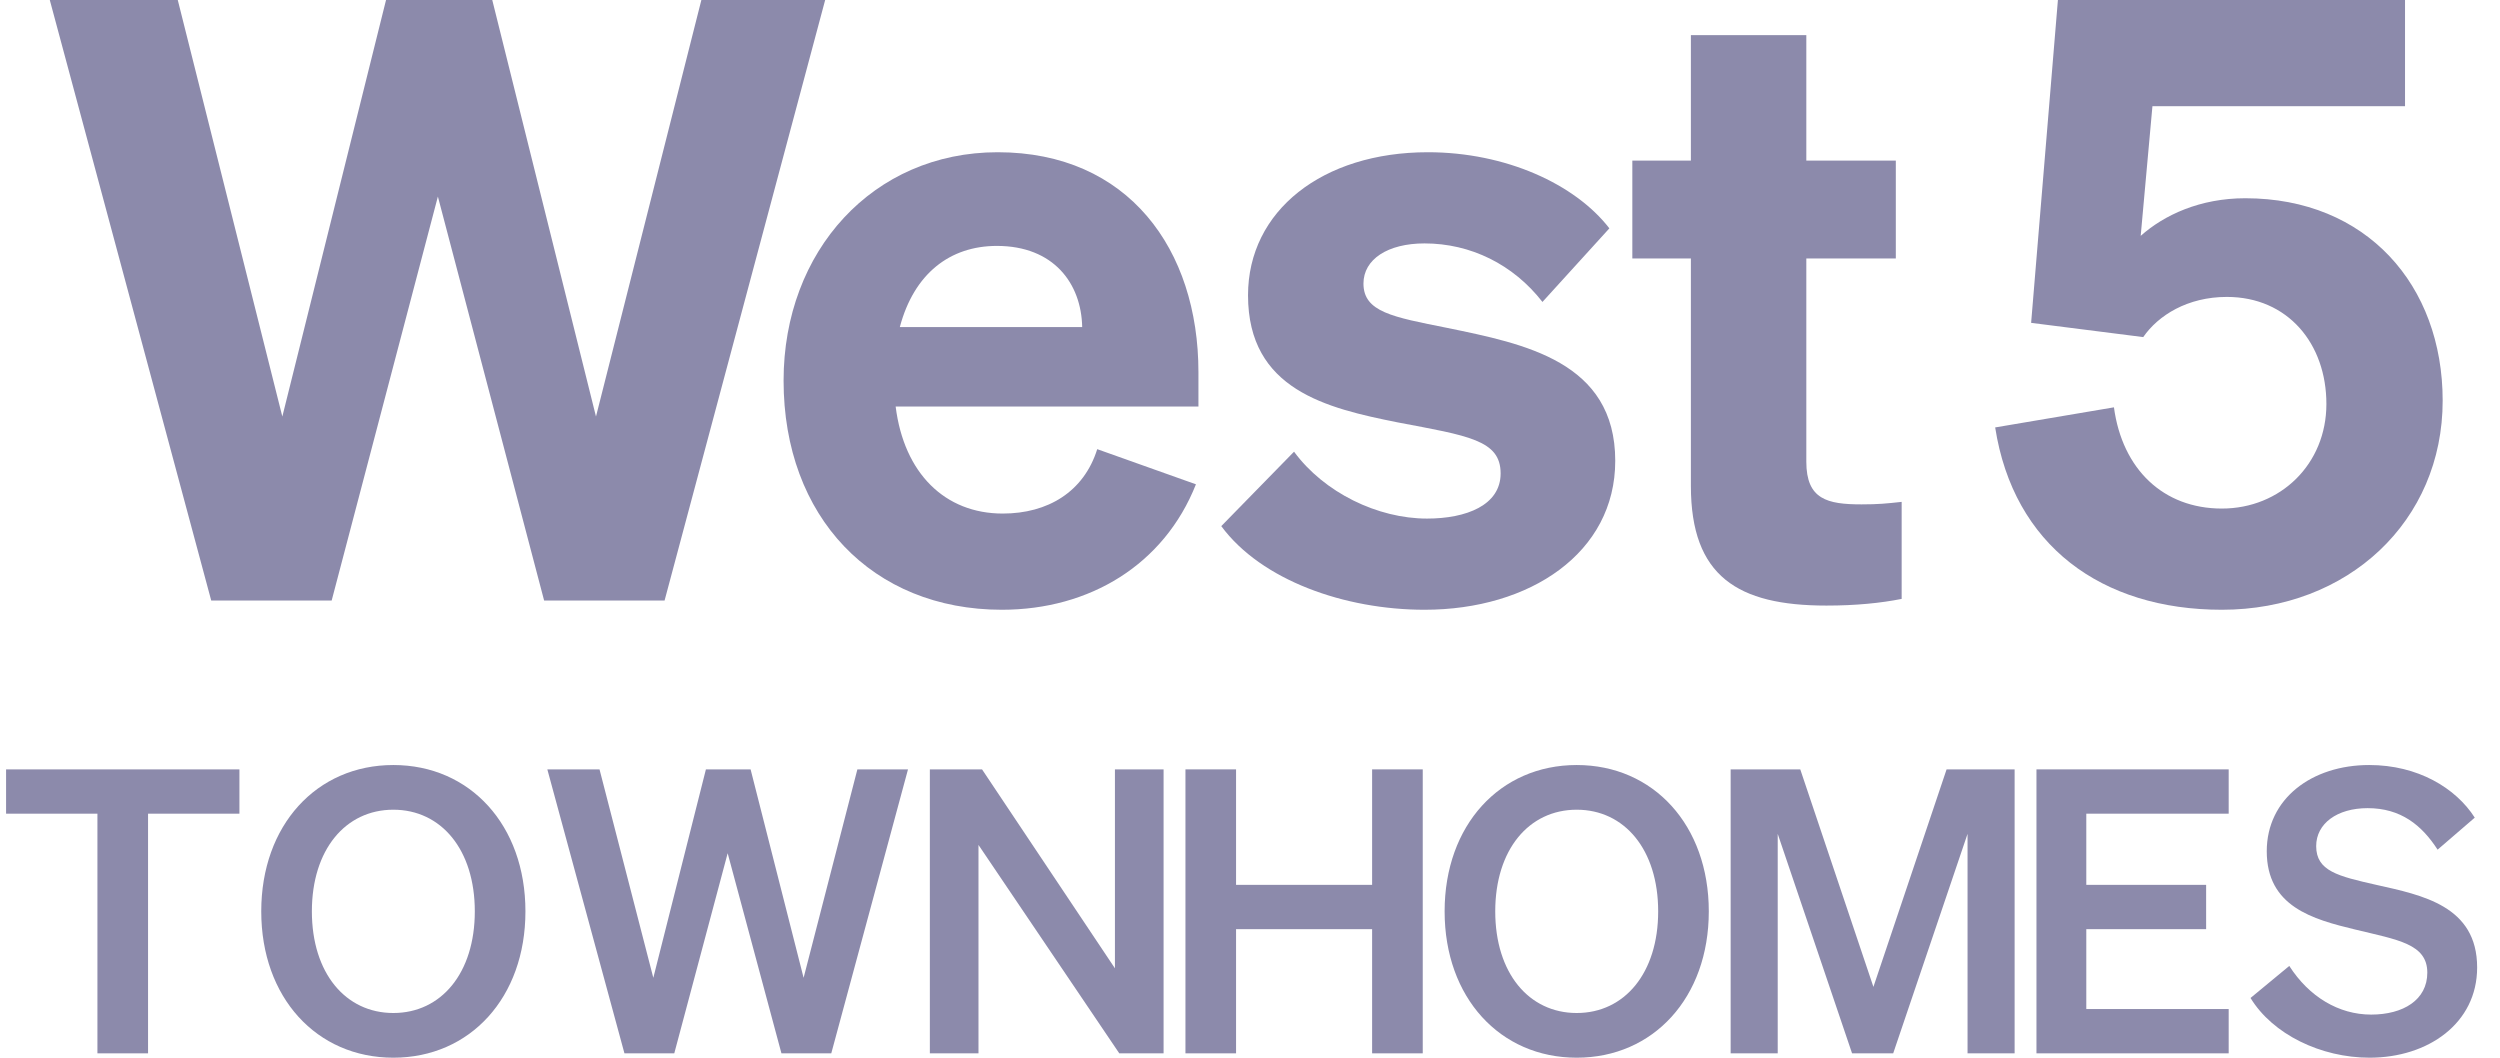
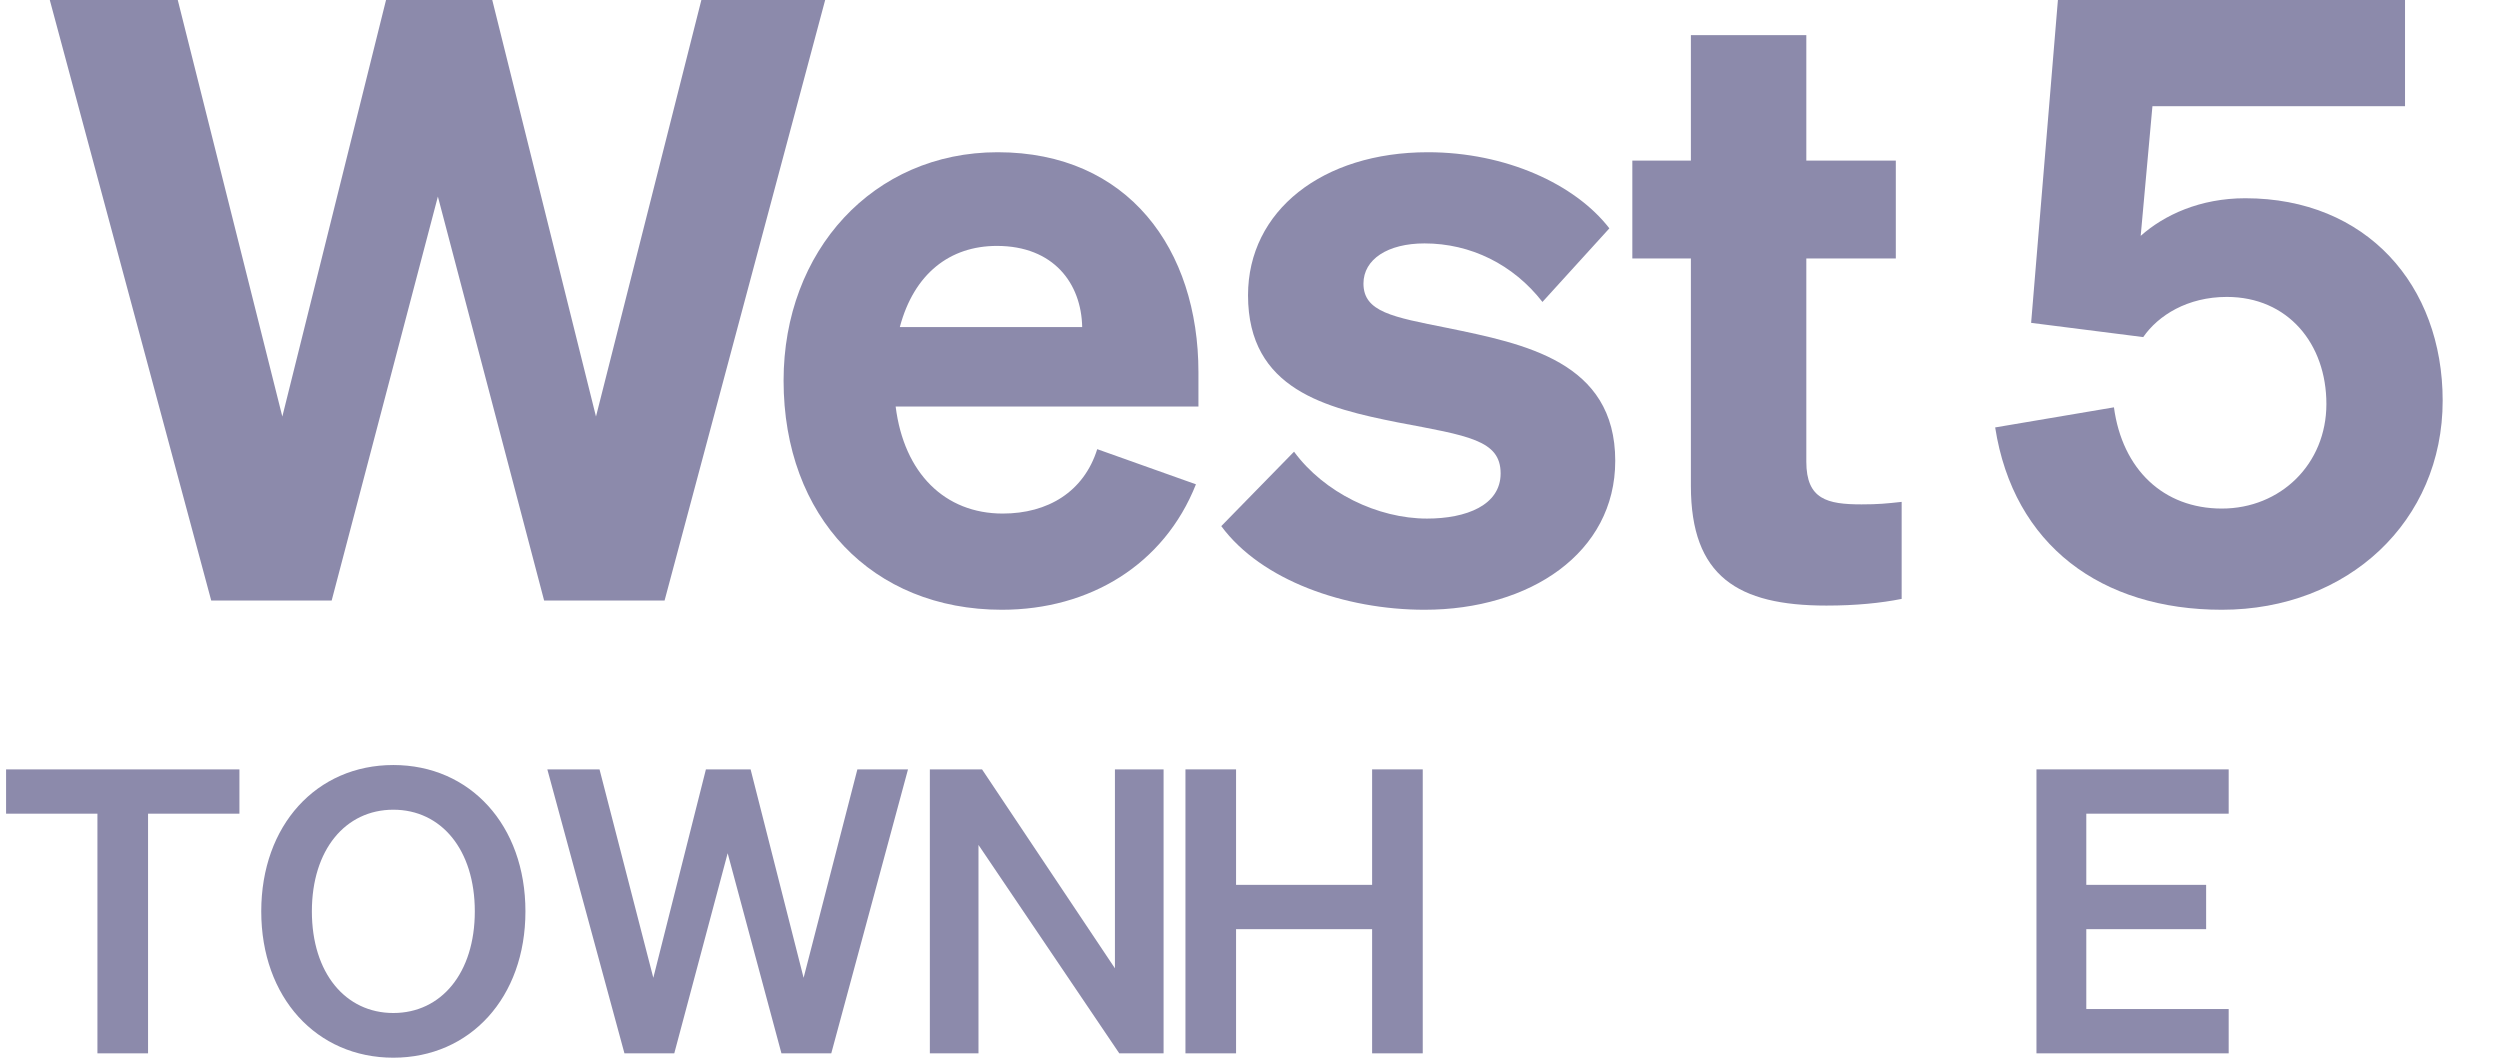
<svg xmlns="http://www.w3.org/2000/svg" width="104" height="44" viewBox="0 0 104 44" fill="none">
  <path d="M89.158 14.023L84.495 13.431L85.609 0H100.049V4.419H89.541L89.053 9.812C90.028 8.943 91.524 8.247 93.403 8.247C98.448 8.247 101.615 11.865 101.615 16.667C101.615 21.678 97.683 25.366 92.429 25.366C87.418 25.366 83.764 22.687 82.999 17.781L87.94 16.945C88.288 19.52 89.993 21.156 92.429 21.156C94.864 21.156 96.778 19.312 96.778 16.806C96.778 14.301 95.177 12.352 92.637 12.352C91.002 12.352 89.784 13.118 89.158 14.023Z" fill="#8C8AAB" />
  <path d="M70.341 20.217V10.752H67.905V6.681H70.341V1.462H75.143V6.681H78.866V10.752H75.143V19.207C75.143 20.773 76.013 20.982 77.439 20.982C78.135 20.982 78.483 20.947 79.109 20.878V24.914C78.24 25.088 77.196 25.192 75.978 25.192C72.29 25.192 70.341 23.974 70.341 20.217Z" fill="#8C8AAB" />
  <path d="M50.805 21.887L53.832 18.79C55.085 20.495 57.312 21.573 59.364 21.573C61 21.573 62.426 21.017 62.426 19.694C62.426 18.302 61.069 18.128 58.147 17.572C55.189 16.98 51.918 16.215 51.918 12.283C51.918 8.768 55.015 6.333 59.399 6.333C62.635 6.333 65.523 7.655 66.95 9.499L64.166 12.561C62.948 10.995 61.174 10.126 59.26 10.126C57.729 10.126 56.72 10.787 56.72 11.796C56.72 12.979 57.938 13.188 60.2 13.64C63.401 14.301 67.194 15.032 67.194 19.172C67.194 23 63.644 25.366 59.26 25.366C55.955 25.366 52.475 24.148 50.805 21.887Z" fill="#8C8AAB" />
  <path d="M41.678 25.366C36.285 25.366 32.597 21.504 32.597 15.832C32.597 10.439 36.32 6.333 41.504 6.333C46.932 6.333 49.855 10.369 49.855 15.484V16.911H37.259C37.607 19.694 39.312 21.364 41.713 21.364C43.592 21.364 45.088 20.46 45.645 18.685L49.751 20.147C48.429 23.487 45.332 25.366 41.678 25.366ZM41.47 10.23C39.521 10.23 38.025 11.378 37.433 13.605H45.019C44.984 11.796 43.836 10.23 41.47 10.23Z" fill="#8C8AAB" />
  <path d="M16.059 0H20.478L24.793 17.328L29.177 0H34.327L27.646 24.983H22.636L18.216 8.177L13.797 24.983H8.787L2.071 0H7.395L11.745 17.328L16.059 0Z" fill="#8C8AAB" />
  <path d="M9.96 33.849H6.159V43.819H4.053V33.849H0.253V32.007H9.96V33.849Z" fill="#8C8AAB" />
  <path d="M10.868 37.913C10.868 34.326 13.171 31.825 16.363 31.825C19.555 31.825 21.858 34.326 21.858 37.913C21.858 41.499 19.555 44 16.363 44C13.171 44 10.868 41.499 10.868 37.913ZM19.752 37.913C19.752 35.346 18.354 33.684 16.363 33.684C14.373 33.684 12.974 35.346 12.974 37.913C12.974 40.479 14.373 42.141 16.363 42.141C18.354 42.141 19.752 40.479 19.752 37.913Z" fill="#8C8AAB" />
  <path d="M29.366 32.006H31.225L33.43 40.677L35.667 32.006H37.773L34.581 43.819H32.508L30.271 35.494L28.05 43.819H25.977L22.769 32.006H24.94L27.178 40.677L29.366 32.006Z" fill="#8C8AAB" />
  <path d="M48.405 32.006V43.819H46.562L40.705 35.149V43.819H38.682V32.006H40.853L46.381 40.282V32.006H48.405Z" fill="#8C8AAB" />
  <path d="M57.08 32.006H59.186V43.819H57.08V38.653H51.42V43.819H49.315V32.006H51.42V36.81H57.08V32.006Z" fill="#8C8AAB" />
-   <path d="M60.096 37.913C60.096 34.326 62.399 31.825 65.591 31.825C68.782 31.825 71.086 34.326 71.086 37.913C71.086 41.499 68.782 44 65.591 44C62.399 44 60.096 41.499 60.096 37.913ZM68.98 37.913C68.98 35.346 67.581 33.684 65.591 33.684C63.6 33.684 62.202 35.346 62.202 37.913C62.202 40.479 63.6 42.141 65.591 42.141C67.581 42.141 68.98 40.479 68.98 37.913Z" fill="#8C8AAB" />
-   <path d="M78.757 43.819H77.046L73.953 34.688V43.819H71.995V32.006H74.891L77.934 41.055L80.978 32.006H83.808V43.819H81.85V34.688L78.757 43.819Z" fill="#8C8AAB" />
  <path d="M84.717 32.006H92.713V33.849H86.79V36.81H91.775V38.653H86.79V41.976H92.713V43.819H84.717V32.006Z" fill="#8C8AAB" />
-   <path d="M93.622 41.516L95.234 40.183C96.057 41.466 97.291 42.207 98.64 42.207C99.973 42.207 100.976 41.598 100.976 40.463C100.976 39.262 99.742 39.097 97.982 38.67C96.205 38.242 94.297 37.715 94.297 35.412C94.297 33.224 96.172 31.825 98.558 31.825C100.581 31.825 102.161 32.78 102.95 34.014L101.404 35.346C100.746 34.326 99.874 33.619 98.492 33.619C97.225 33.619 96.353 34.26 96.353 35.198C96.353 36.235 97.258 36.449 98.854 36.81C100.762 37.238 103.049 37.682 103.049 40.249C103.049 42.569 101.009 44 98.574 44C96.551 44 94.543 43.029 93.622 41.516Z" fill="#8C8AAB" />
</svg>